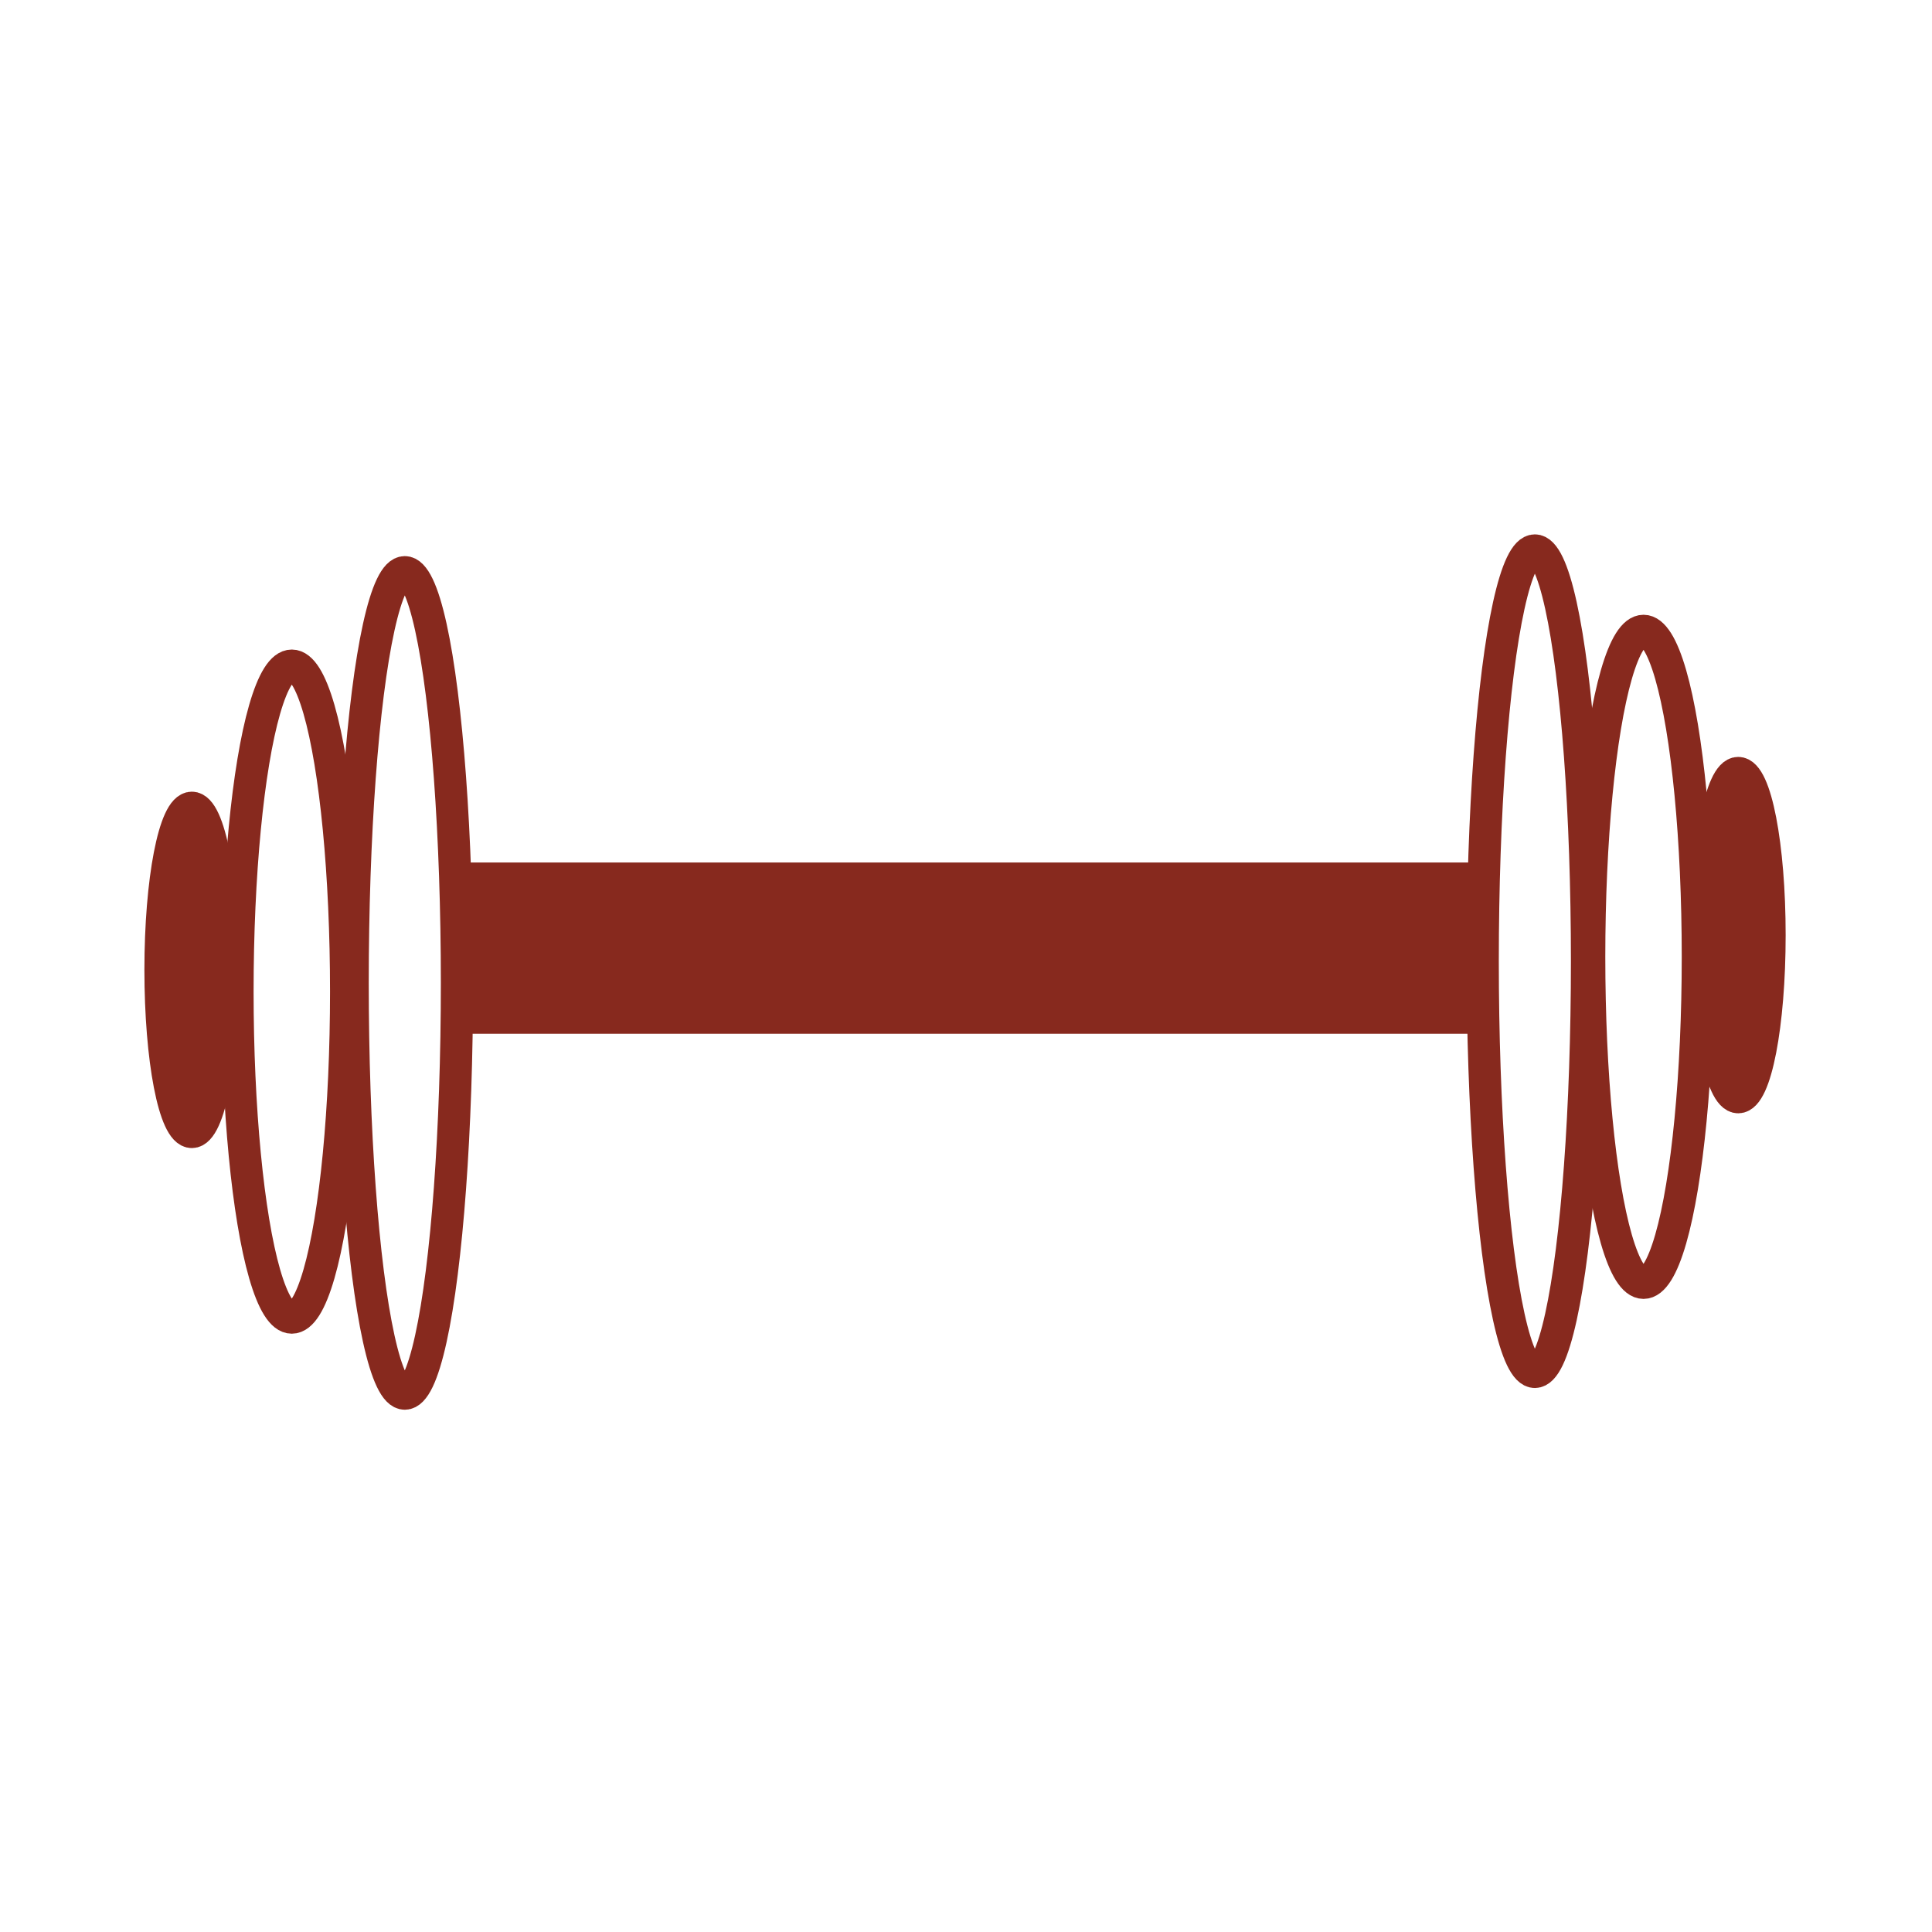
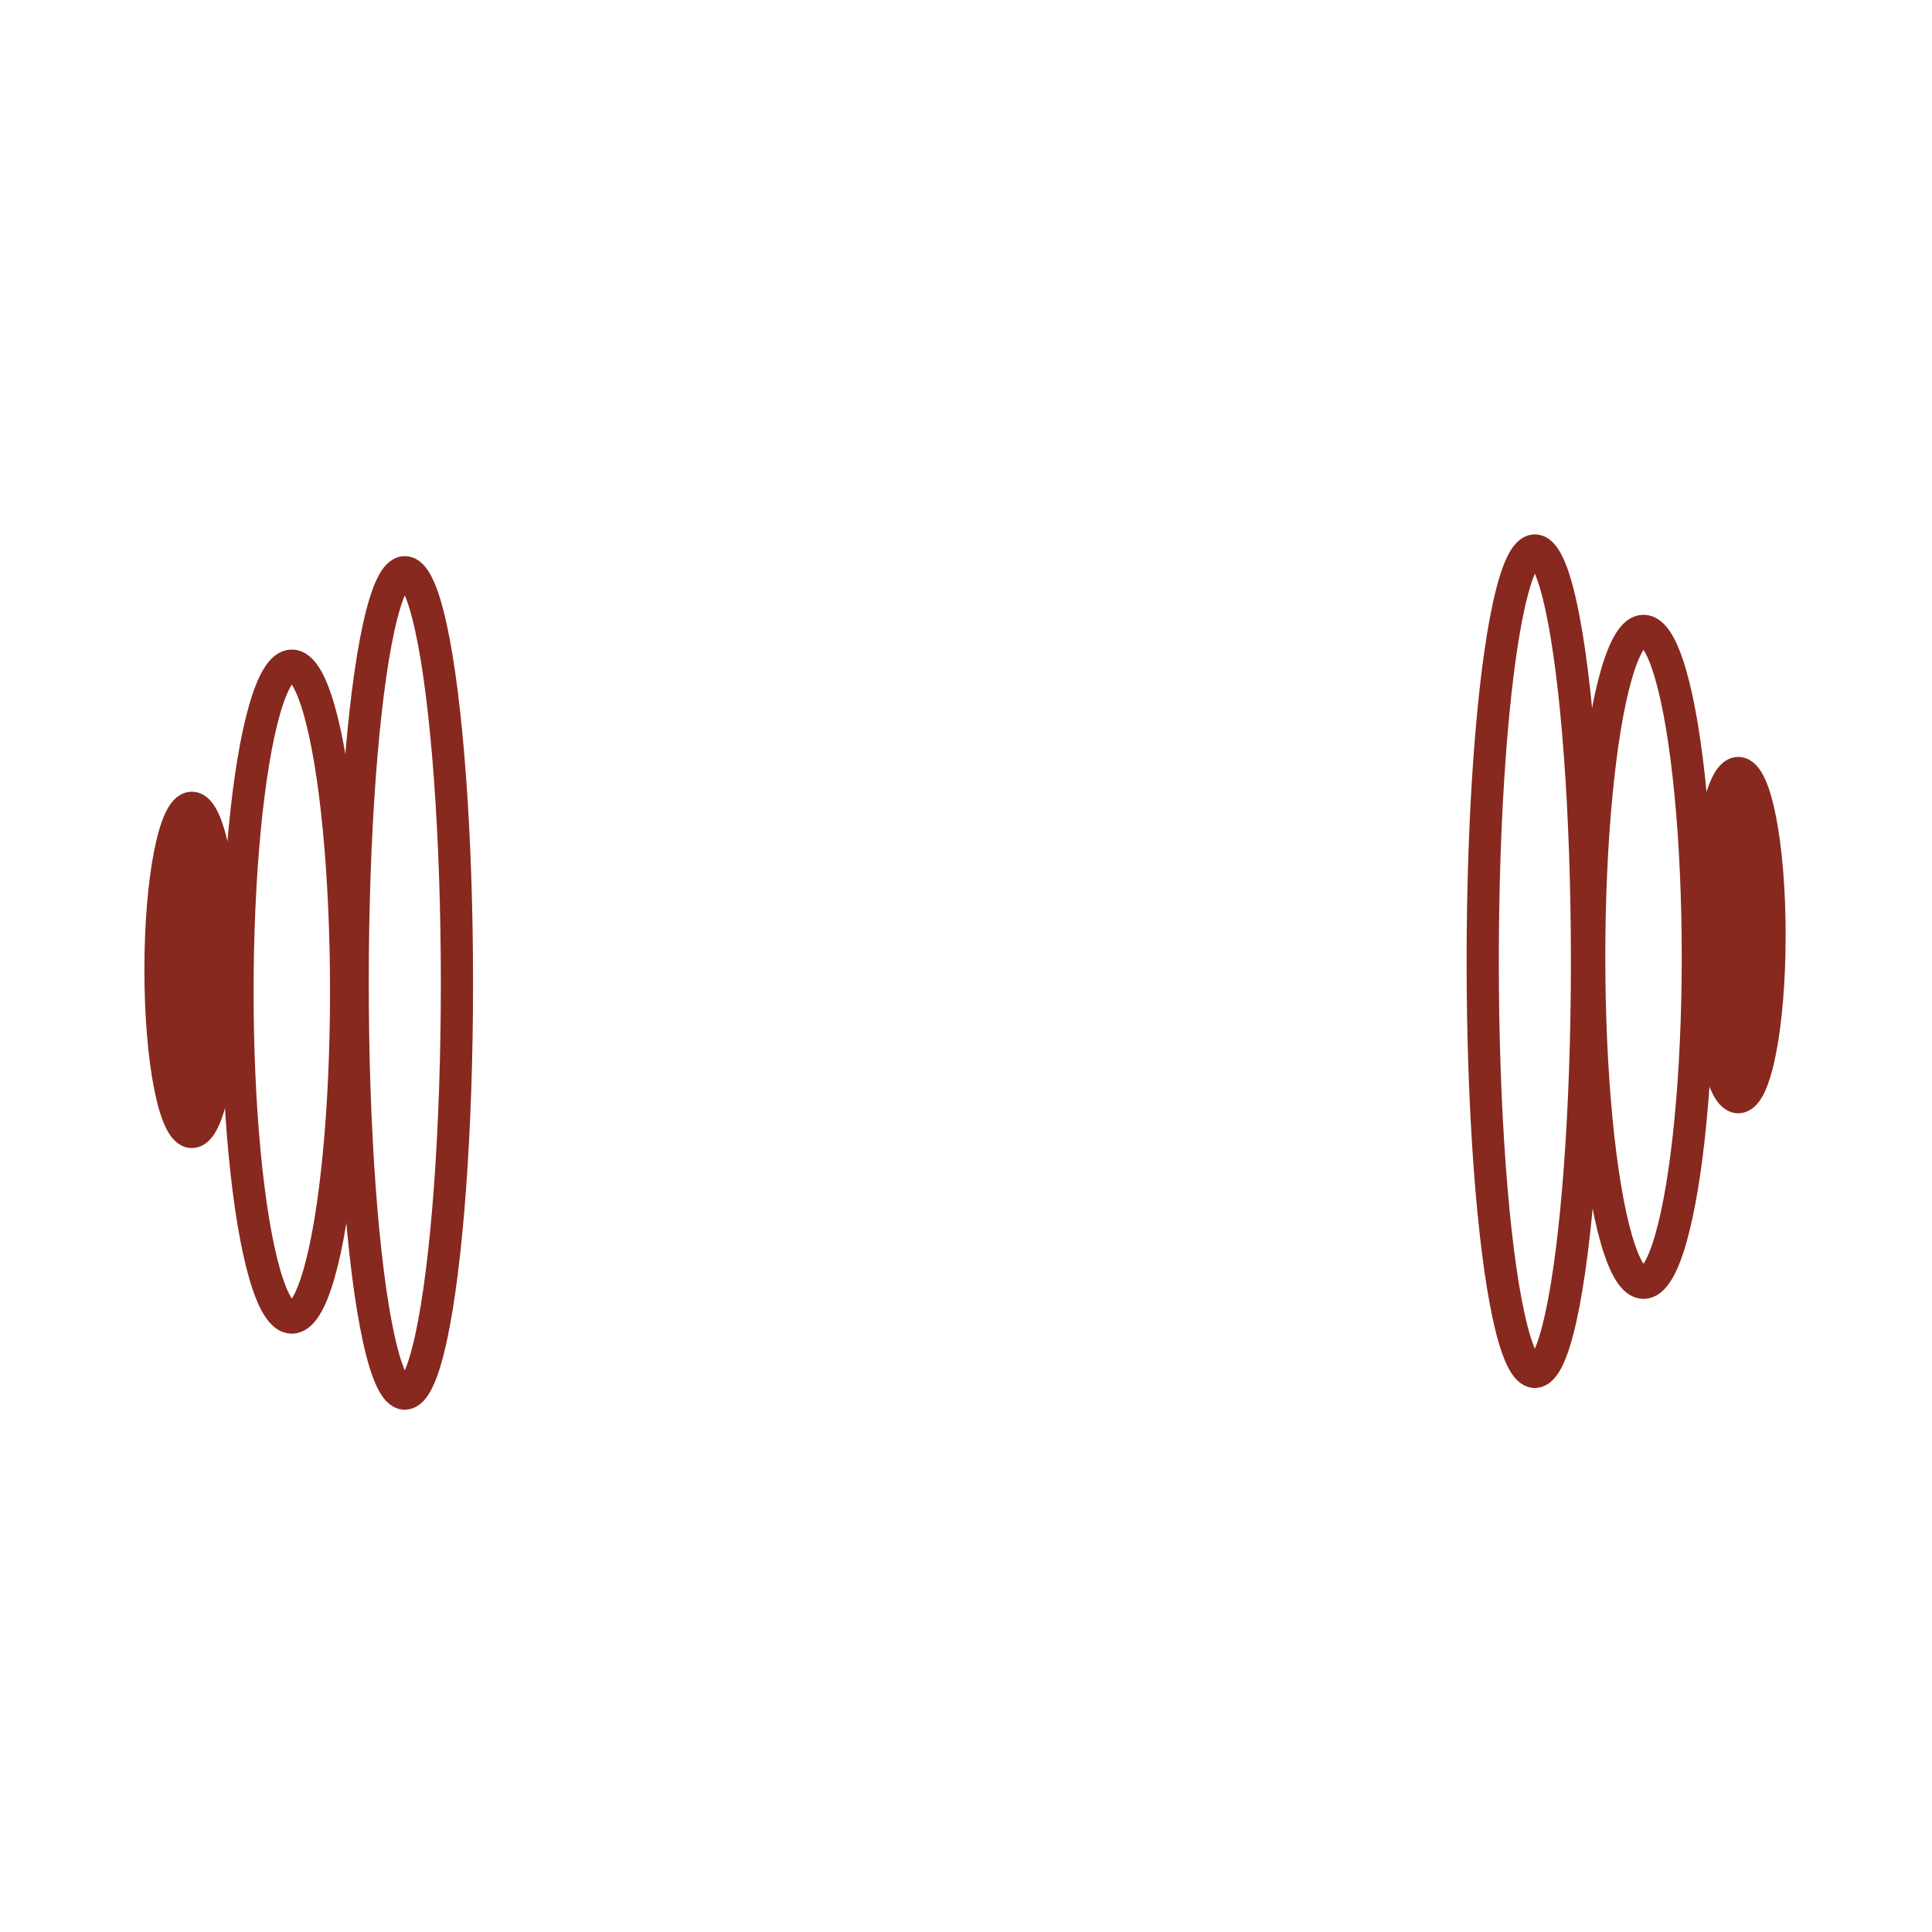
<svg xmlns="http://www.w3.org/2000/svg" xml:space="preserve" width="12mm" height="12mm" version="1.1" style="shape-rendering:geometricPrecision; text-rendering:geometricPrecision; image-rendering:optimizeQuality; fill-rule:evenodd; clip-rule:evenodd" viewBox="0 0 1200 1200">
  <defs>
    <style type="text/css">
   
    .str0 {stroke:#87291E;stroke-width:20;stroke-miterlimit:22.926}
    .fil1 {fill:none}
    .fil0 {fill:#87291E}
   
  </style>
  </defs>
  <g id="Warstwa_x0020_1">
-     <rect class="fil0 str0" x="297.31" y="545.71" width="615.51" height="86.39" />
    <ellipse class="fil1 str0" cx="251.43" cy="610.51" rx="32.39" ry="255.11" />
    <ellipse class="fil1 str0" cx="953.33" cy="597.01" rx="32.39" ry="255.11" />
    <ellipse class="fil1 str0" cx="181.25" cy="615.91" rx="33.74" ry="202.47" />
    <ellipse class="fil1 str0" cx="1020.82" cy="594.31" rx="33.74" ry="202.47" />
    <ellipse class="fil0 str0" cx="1079.64" cy="580.81" rx="19.46" ry="100.69" />
    <ellipse class="fil0 str0" cx="119.15" cy="602.41" rx="19.46" ry="100.69" />
  </g>
</svg>